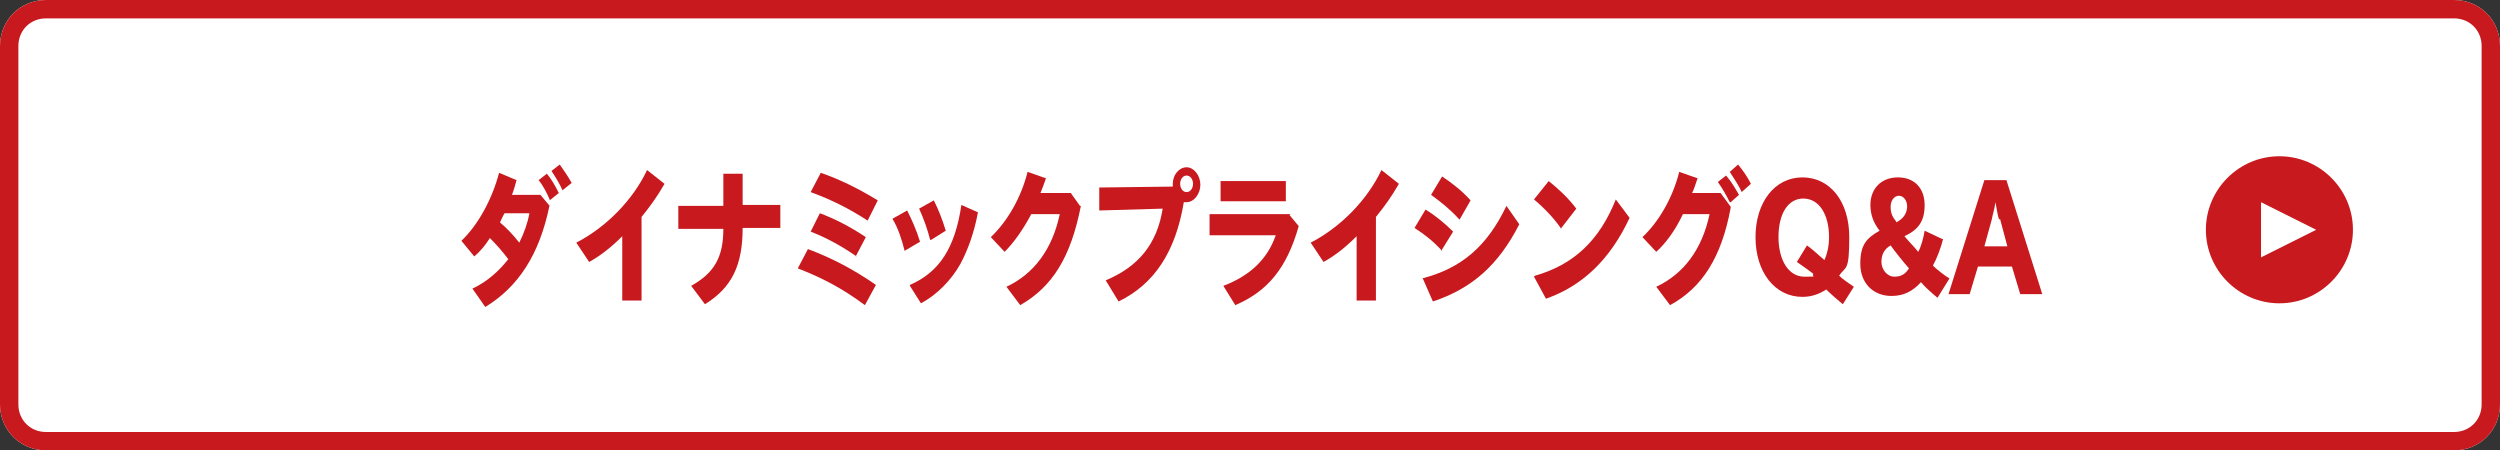
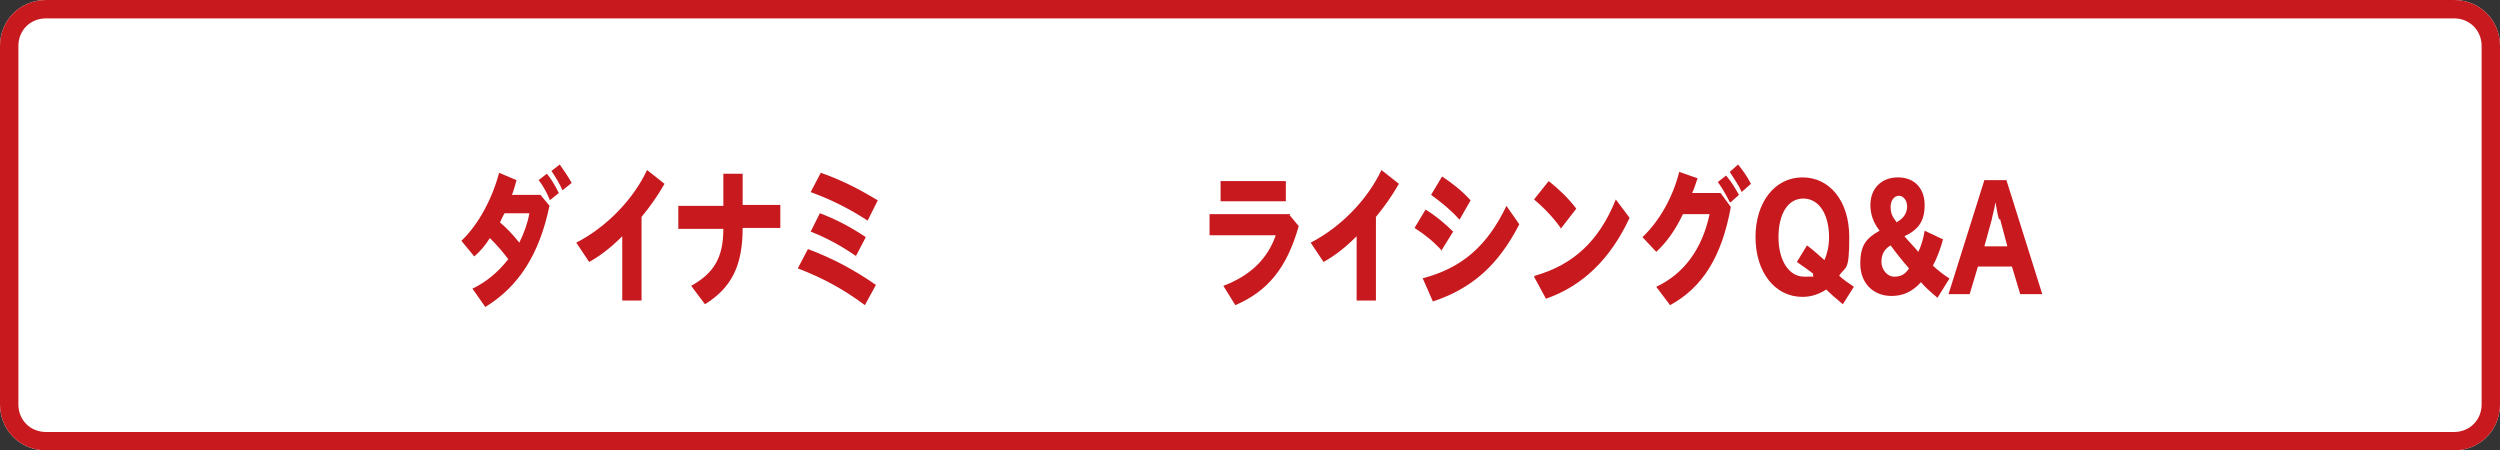
<svg xmlns="http://www.w3.org/2000/svg" version="1.1" viewBox="0 0 272 49">
  <rect x="0" y="0" width="272" height="49" fill="#333333" stroke="none" />
  <defs>
    <style>
      .cls-1 {
        fill-rule: evenodd;
      }

      .cls-1, .cls-2 {
        fill: #c8191e;
      }

      .cls-3 {
        fill: #fff;
      }
    </style>
  </defs>
  <g>
    <g id="_レイヤー_1" data-name="レイヤー_1">
      <path class="cls-3" d="M0,5C0,2.2,2.2,0,5,0h262C269.8,0,272,2.2,272,5v39c0,2.8-2.2,5-5,5H5C2.2,49,0,46.8,0,44V5Z" />
      <path class="cls-1" d="M267,2H5c-1.7,0-3,1.3-3,3v39c0,1.7,1.3,3,3,3h262c1.7,0,3-1.3,3-3V5c0-1.7-1.3-3-3-3ZM5,0C2.2,0,0,2.2,0,5v39C0,46.8,2.2,49,5,49h262c2.8,0,5-2.2,5-5V5C272,2.2,269.8,0,267,0H5Z" />
-       <path class="cls-2" d="M256,25c0,4.4-3.6,8-8,8s-8-3.6-8-8,3.6-8,8-8,8,3.6,8,8Z" />
      <path class="cls-3" d="M252,25l-6,3v-6l6,3Z" />
      <g>
        <path class="cls-2" d="M59.8,22.3c-1.1,5.4-3.4,8.9-7,11.1l-1.4-2c1.5-.7,2.8-1.8,3.9-3.2-.6-.8-1.2-1.5-2-2.3-.5.8-1.1,1.5-1.7,2l-1.4-1.7c1.9-1.8,3.4-4.7,4.1-7.4l1.9.8c-.2.7-.3,1.1-.5,1.6h3.1l1,1.2ZM54.9,23.2c-.2.3-.3.6-.5,1,.7.6,1.3,1.2,2.1,2.2.5-1,.9-2.1,1.1-3.2h-2.8ZM59.8,21.7c-.3-.7-.7-1.5-1.2-2.1l.9-.7c.5.6.9,1.3,1.3,2.1l-1,.8ZM61.2,20.7c-.3-.7-.8-1.5-1.2-2.1l.9-.7c.5.7.9,1.3,1.3,2l-1,.8Z" />
        <path class="cls-2" d="M67.6,25.8c-1.2,1.2-2.4,2.1-3.5,2.7l-1.4-2.1c3.3-1.7,6.2-4.7,7.7-7.9l1.9,1.5c-.8,1.4-1.6,2.5-2.5,3.6v9.1h-2.1v-7Z" />
        <path class="cls-2" d="M85,24.8h-4.2c0,4.1-1.2,6.5-4.1,8.3l-1.5-2c2.5-1.4,3.5-3.1,3.5-6.2h-4.9s0-2.5,0-2.5h4.9v-3.5h2.1v3.4h4.1s0,2.5,0,2.5Z" />
        <path class="cls-2" d="M94.1,33.2c-2.4-1.8-4.7-3-7.3-4l1.1-2.1c2.7,1,5.1,2.3,7.4,3.9l-1.2,2.2ZM94.4,24c-2-1.3-4-2.3-6.2-3.1l1.1-2.1c2,.7,3.9,1.6,6.2,3l-1.1,2.2ZM93.2,27.9c-1.6-1.1-3.2-2-5-2.7l1-2c1.6.6,3.2,1.4,5,2.6l-1.1,2.1Z" />
-         <path class="cls-2" d="M98.4,27.2c-.3-1.2-.7-2.4-1.3-3.4l1.6-.9c.5,1,1,2.1,1.4,3.4l-1.7,1ZM99,31c3.2-1.4,4.9-4,5.6-8.7l1.8.8c-.4,2.2-1.1,4.1-1.9,5.6-1,1.8-2.6,3.4-4.3,4.3l-1.2-1.9ZM101.2,26.1c-.3-1.2-.7-2.3-1.2-3.4l1.6-.9c.5,1,.9,2,1.3,3.3l-1.6,1Z" />
-         <path class="cls-2" d="M117.6,22.4c-1.1,5.6-3.1,8.8-6.6,10.8l-1.5-2c3-1.4,5-4.1,5.8-7.9h-3.1c-.9,1.7-1.9,3.1-2.9,4.1l-1.5-1.6c1.8-1.7,3.3-4.3,4-7.1l2,.7c-.2.6-.4,1.1-.6,1.6h3.3l1,1.4Z" />
-         <path class="cls-2" d="M127.6,20.2c0-.1,0-.2,0-.2,0-1,.7-1.8,1.5-1.8s1.5.9,1.5,1.9-.7,1.9-1.5,1.9-.2,0-.3,0c-.9,5.4-3.2,8.9-7.1,10.8l-1.4-2.3c3.6-1.5,5.6-4,6.2-7.8l-6.9.2v-2.5c0,0,8-.1,8-.1ZM128.4,20c0,.5.3.9.7.9s.7-.4.7-.9-.3-.9-.7-.9-.7.4-.7.9Z" />
        <path class="cls-2" d="M140.3,23.4l1,1.2c-1.3,4.6-3.4,7.1-6.9,8.6l-1.3-2.1c2.9-1.1,4.8-2.9,5.7-5.5h-7.2v-2.3h8.8ZM139.9,19.7v2.2h-7.1v-2.2h7.1Z" />
        <path class="cls-2" d="M147.5,25.8c-1.2,1.2-2.4,2.1-3.5,2.7l-1.4-2.1c3.3-1.7,6.2-4.7,7.7-7.9l1.9,1.5c-.8,1.4-1.6,2.5-2.5,3.6v9.1h-2.1v-7Z" />
        <path class="cls-2" d="M156.9,27.3c-.9-1-1.9-1.8-3-2.5l1.2-2c1,.6,2.1,1.5,3,2.4l-1.3,2.1ZM154.7,30.3c4.3-1.1,7.1-3.5,9.2-7.9l1.4,2c-2.3,4.5-5.2,7-9.4,8.4l-1.1-2.5ZM158.7,23.8c-.9-1-1.9-1.8-3-2.6l1.2-2c1.2.8,2.2,1.6,3.1,2.6l-1.2,2.1Z" />
        <path class="cls-2" d="M169.8,24.8c-.7-1-1.7-2.1-2.9-3.1l1.6-2c1,.8,2.1,1.8,3,3l-1.7,2.2ZM167,30c4.2-1.2,7-3.8,8.8-8.3l1.5,2c-2.1,4.5-5.1,7.4-9.1,8.8l-1.3-2.4Z" />
        <path class="cls-2" d="M188.3,22.6c-1,5.4-3.1,8.7-6.6,10.6l-1.5-2c3-1.4,5-4.1,5.8-7.9h-2.9c-.8,1.7-1.8,3.1-2.9,4.1l-1.5-1.6c1.8-1.7,3.3-4.3,4-7.1l2,.7c-.2.5-.3,1-.6,1.6h3.1l1.1,1.5ZM188.2,22c-.4-.8-.8-1.5-1.3-2.2l.9-.7c.6.7,1,1.4,1.4,2.1l-.9.8ZM189.5,20.9c-.3-.7-.8-1.4-1.3-2.2l.9-.8c.5.6,1,1.3,1.4,2.1l-.9.8Z" />
        <path class="cls-2" d="M200.5,33.1c-.5-.4-1.3-1.1-1.8-1.6-.8.5-1.6.8-2.6.8-3,0-5.1-2.7-5.1-6.5s2.1-6.5,5.1-6.5,5.1,2.6,5.1,6.5-.4,3.1-1.1,4.2c.4.4,1.3,1,1.6,1.2l-1.2,1.9ZM196.6,26.7c.7.5,1.3,1.1,1.9,1.6.3-.7.5-1.5.5-2.5,0-2.5-1.1-4.2-2.8-4.2s-2.7,1.7-2.7,4.2,1.1,4.3,2.8,4.3.7,0,1-.3c-.5-.4-1.1-.8-1.8-1.3l1.1-1.8Z" />
        <path class="cls-2" d="M211.4,26c-.2.9-.7,2.2-1.1,2.9.4.4,1.3,1.1,1.8,1.4l-1.3,2.1c-.6-.5-1.4-1.2-1.8-1.7-.9,1-1.9,1.5-3.2,1.5-2,0-3.4-1.4-3.4-3.5s.7-2.8,2.1-3.6c-.7-.9-1-1.8-1-2.8,0-1.8,1.2-3,3-3s2.9,1.2,2.9,3-.7,2.7-2.2,3.4c.5.6,1.2,1.3,1.5,1.7.3-.5.6-1.6.7-2.3l1.9.9ZM205.7,26.7c-.7.4-1,1-1,1.8s.6,1.6,1.4,1.6,1.2-.3,1.6-.9c-.7-.8-1.5-1.8-2-2.5ZM207.5,22.5c0-.7-.4-1.2-.9-1.2s-.9.5-.9,1.2.2,1.1.6,1.6c0,0,0,.1,0,.1.8-.4,1.2-1,1.2-1.8Z" />
        <path class="cls-2" d="M219.8,32l-.9-3h-3.7l-.9,3h-2.3l3.9-12.4h2.4l3.9,12.4h-2.4ZM217.5,23.9c-.2-.6-.3-1.5-.4-1.9h0c-.1.8-.3,1.3-.4,1.9l-.8,2.9h2.5l-.8-3Z" />
      </g>
    </g>
  </g>
</svg>